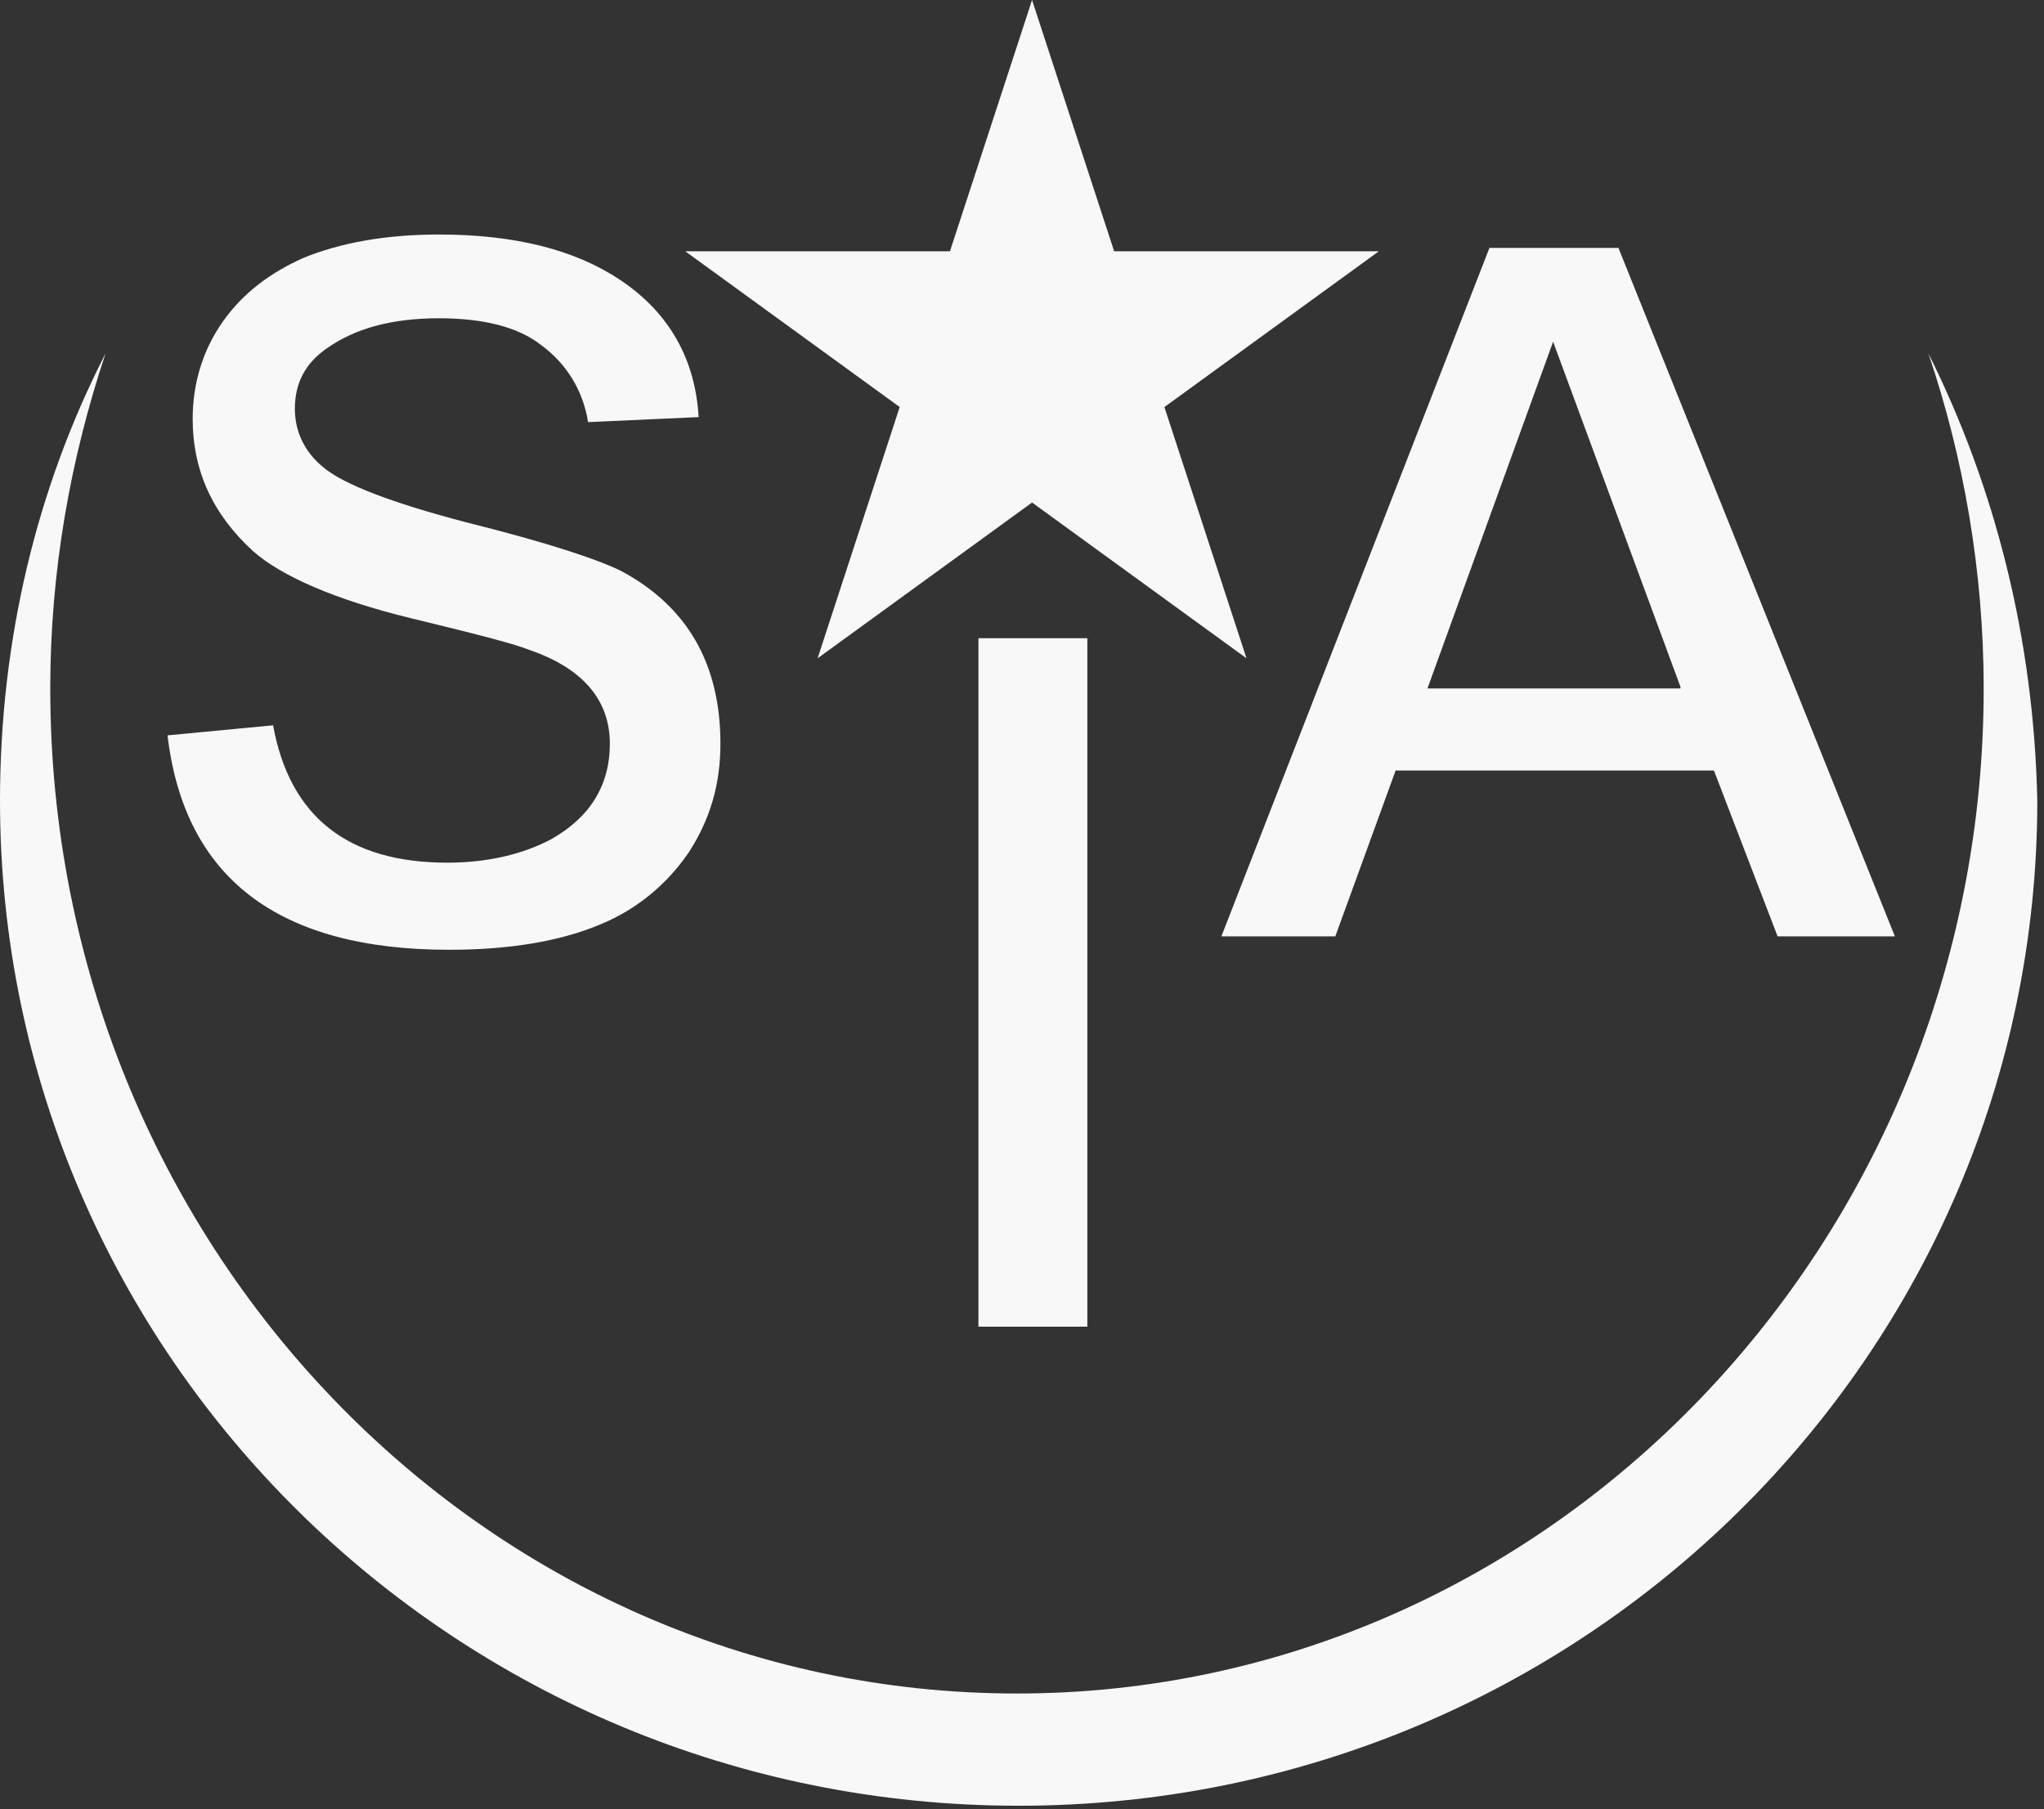
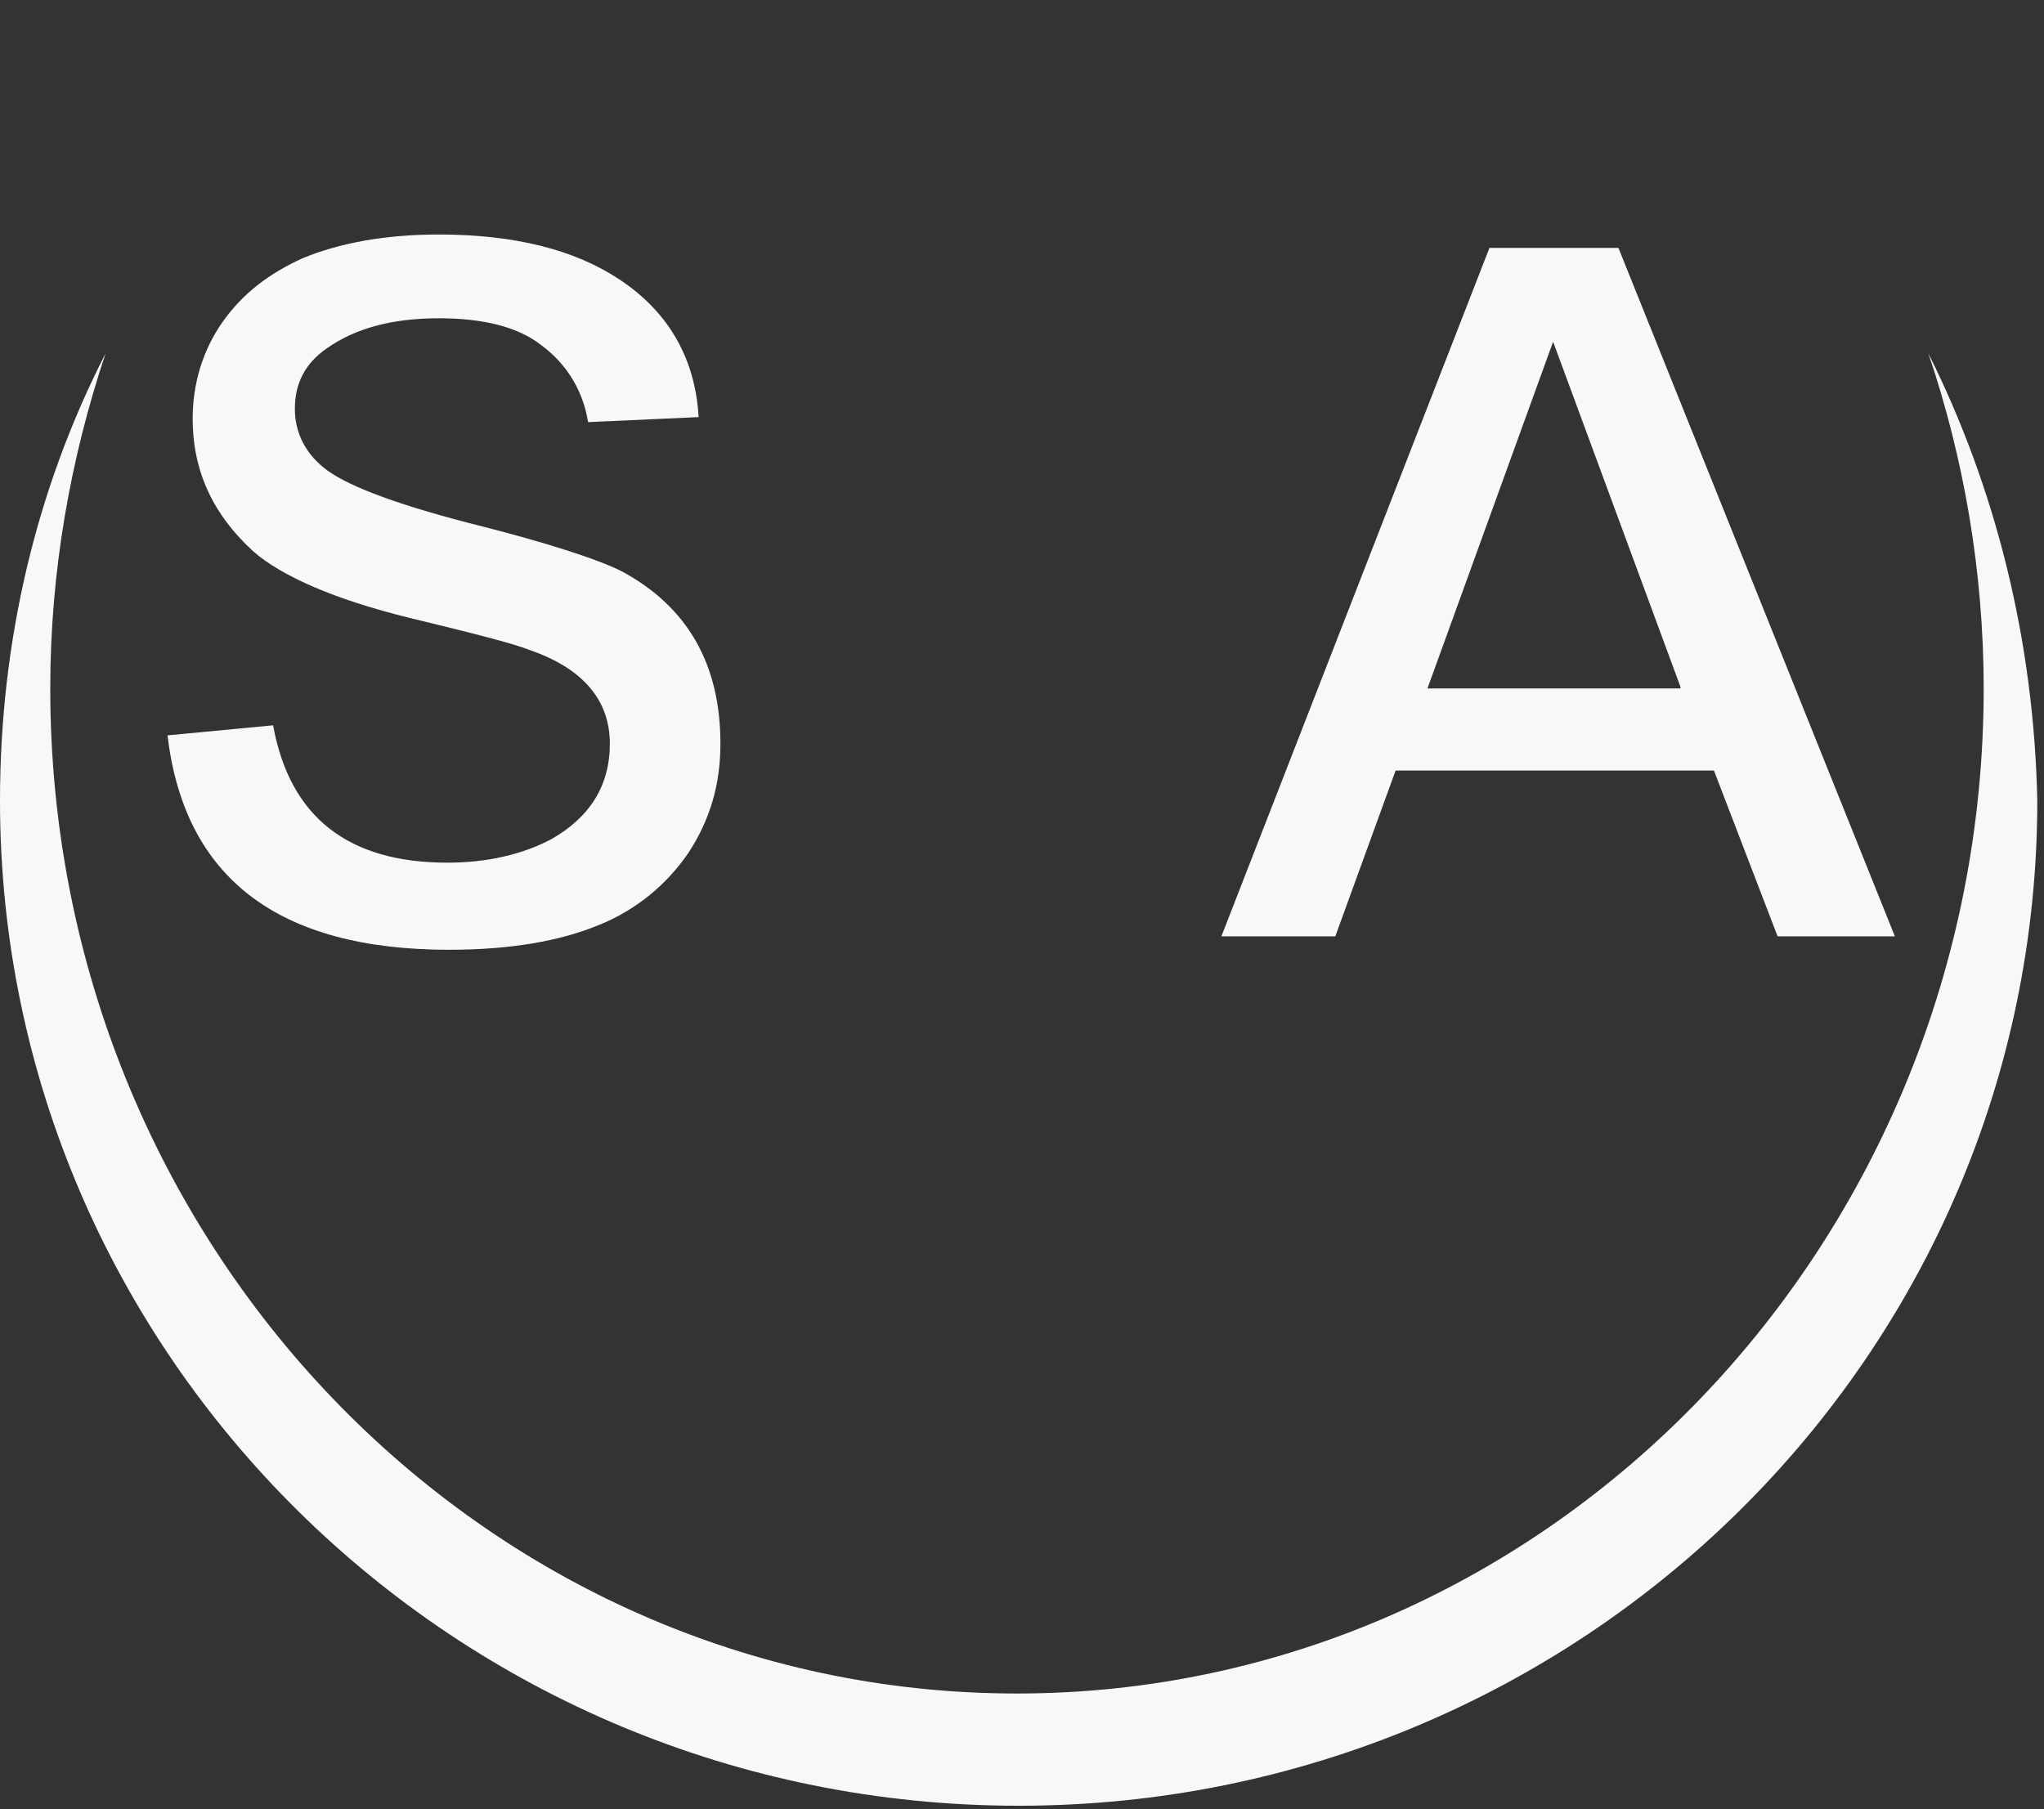
<svg xmlns="http://www.w3.org/2000/svg" width="122" height="108" viewBox="0 0 122 108" fill="none">
  <rect x="0" y="0" width="122" height="108" fill="#333333" stroke="none" />
-   <path d="M61.6 0L66.5 15H82.3L69.5 24.3L74.4 39.3L61.6 30L48.8 39.3L53.7 24.3L40.9 15H56.7L61.6 0Z" fill="#F8F8F8" />
  <path d="M10 43.9L16.3 43.3C17.3 48.8 20.8 51.5 26.7 51.5C29.1 51.5 31.2 51 32.9 50.1C35.2 48.8 36.4 46.9 36.4 44.4C36.4 41.8 34.8 39.9 31.6 38.8C30.6 38.4 28.2 37.8 24.5 36.9C20 35.8 16.8 34.4 15.1 32.9C12.7 30.7 11.5 28.1 11.5 25C11.5 22.9 12.1 20.9 13.3 19.2C14.5 17.5 16.1 16.3 18.1 15.4C20.3 14.5 23 14 26.2 14C30.7 14 34.3 14.9 37 16.7C40 18.7 41.5 21.5 41.7 24.9L35.1 25.2C34.8 23.3 33.8 21.7 32.3 20.6C30.9 19.5 28.8 19 26.2 19C23.4 19 21.2 19.6 19.5 20.8C18.2 21.7 17.6 22.9 17.6 24.4C17.6 25.8 18.2 27 19.3 27.9C20.5 28.9 23.3 30 27.9 31.2C32.7 32.4 35.7 33.4 37.1 34.1C41 36.2 43 39.6 43 44.4C43 46.8 42.4 48.9 41.1 50.9C39.8 52.8 38 54.3 35.8 55.2C33.4 56.2 30.4 56.7 26.8 56.7C16.6 56.7 11 52.4 10 43.9Z" fill="#F8F8F8" />
-   <path d="M64.9 38.1H58.4V79.2H64.9V38.1Z" fill="#F8F8F8" />
  <path d="M113.1 55.9H106.1L102.3 46H83.3L79.7 55.9H72.9L88.9 14.8H96.6L113.1 55.9ZM100.3 41L92.7 20.4L85.2 41.1H100.3V41Z" fill="#F8F8F8" />
  <path d="M115.1 21.1C117.2 27.3 118.4 34.1 118.4 41.1C118.4 74.2 92.5 101.1 60.7 101.1C28.8 101.1 3 74.2 3 41.1C3 34.1 4.2 27.4 6.3 21.1C2.2 29.1 0 38.2 0 47.8C0 80.9 27.2 107.8 60.8 107.8C94.4 107.8 121.6 80.9 121.6 47.8C121.4 38.2 119.1 29.1 115.1 21.1Z" fill="#F8F8F8" />
</svg>